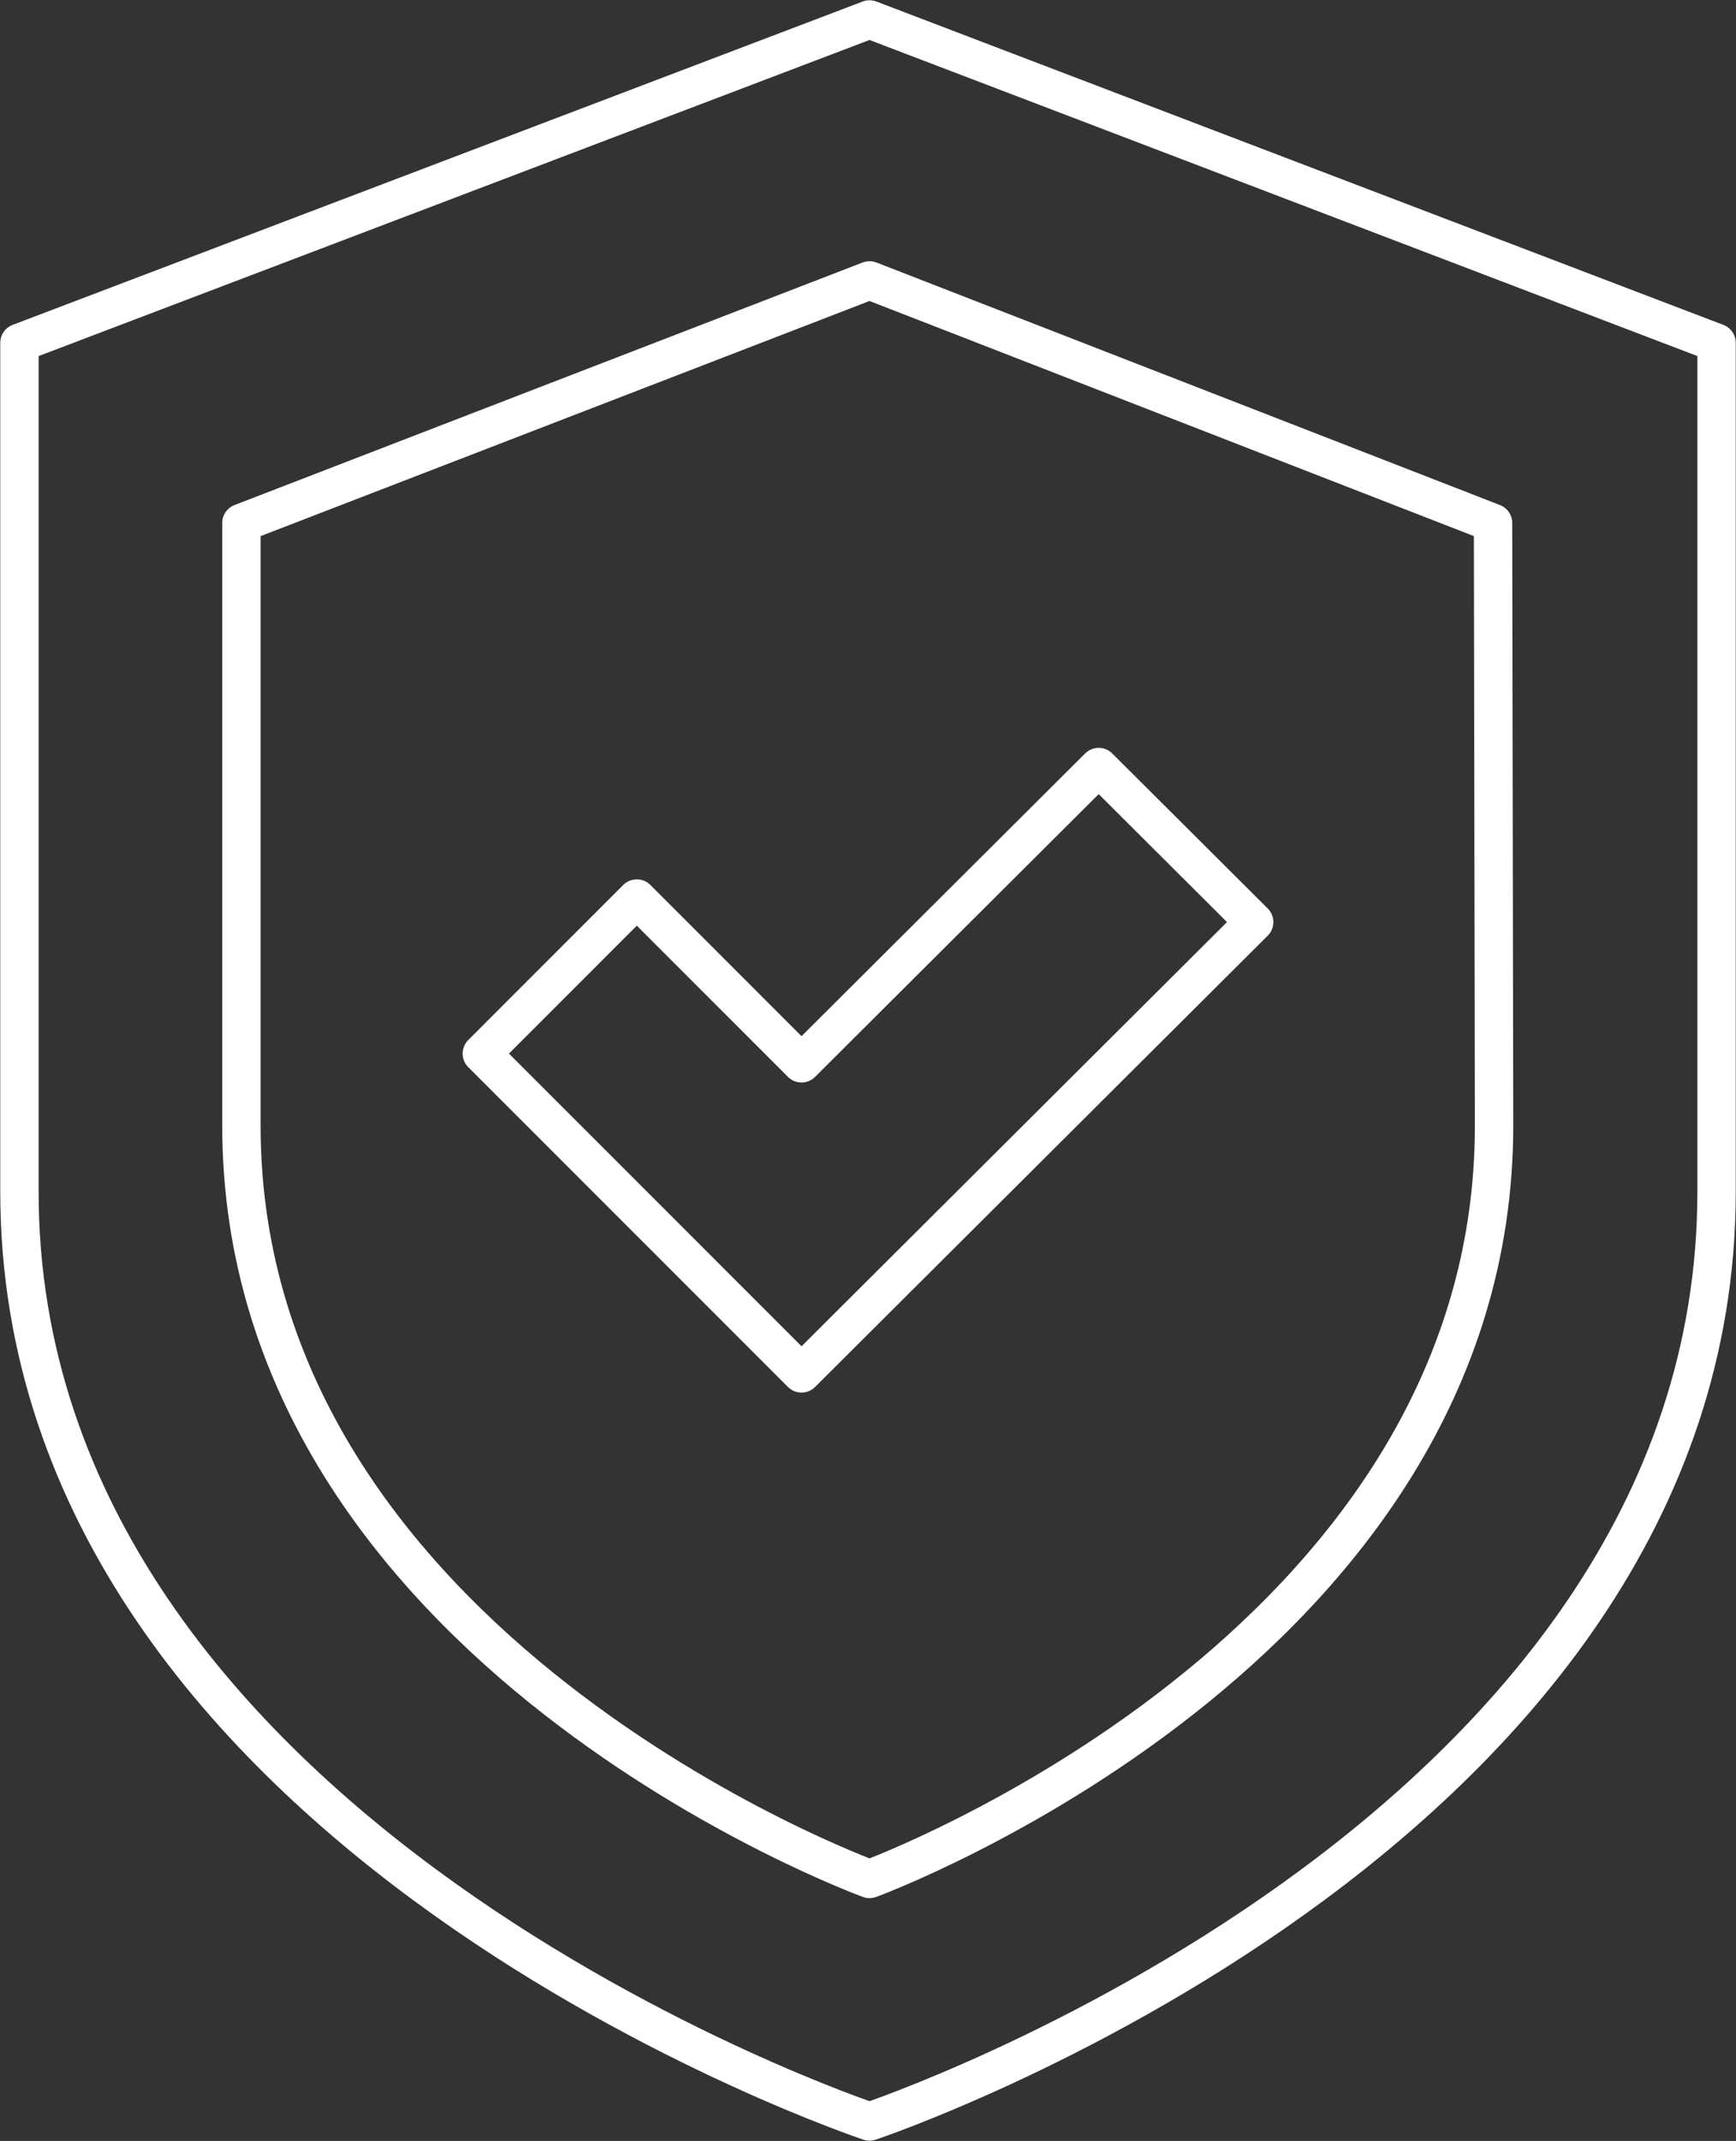
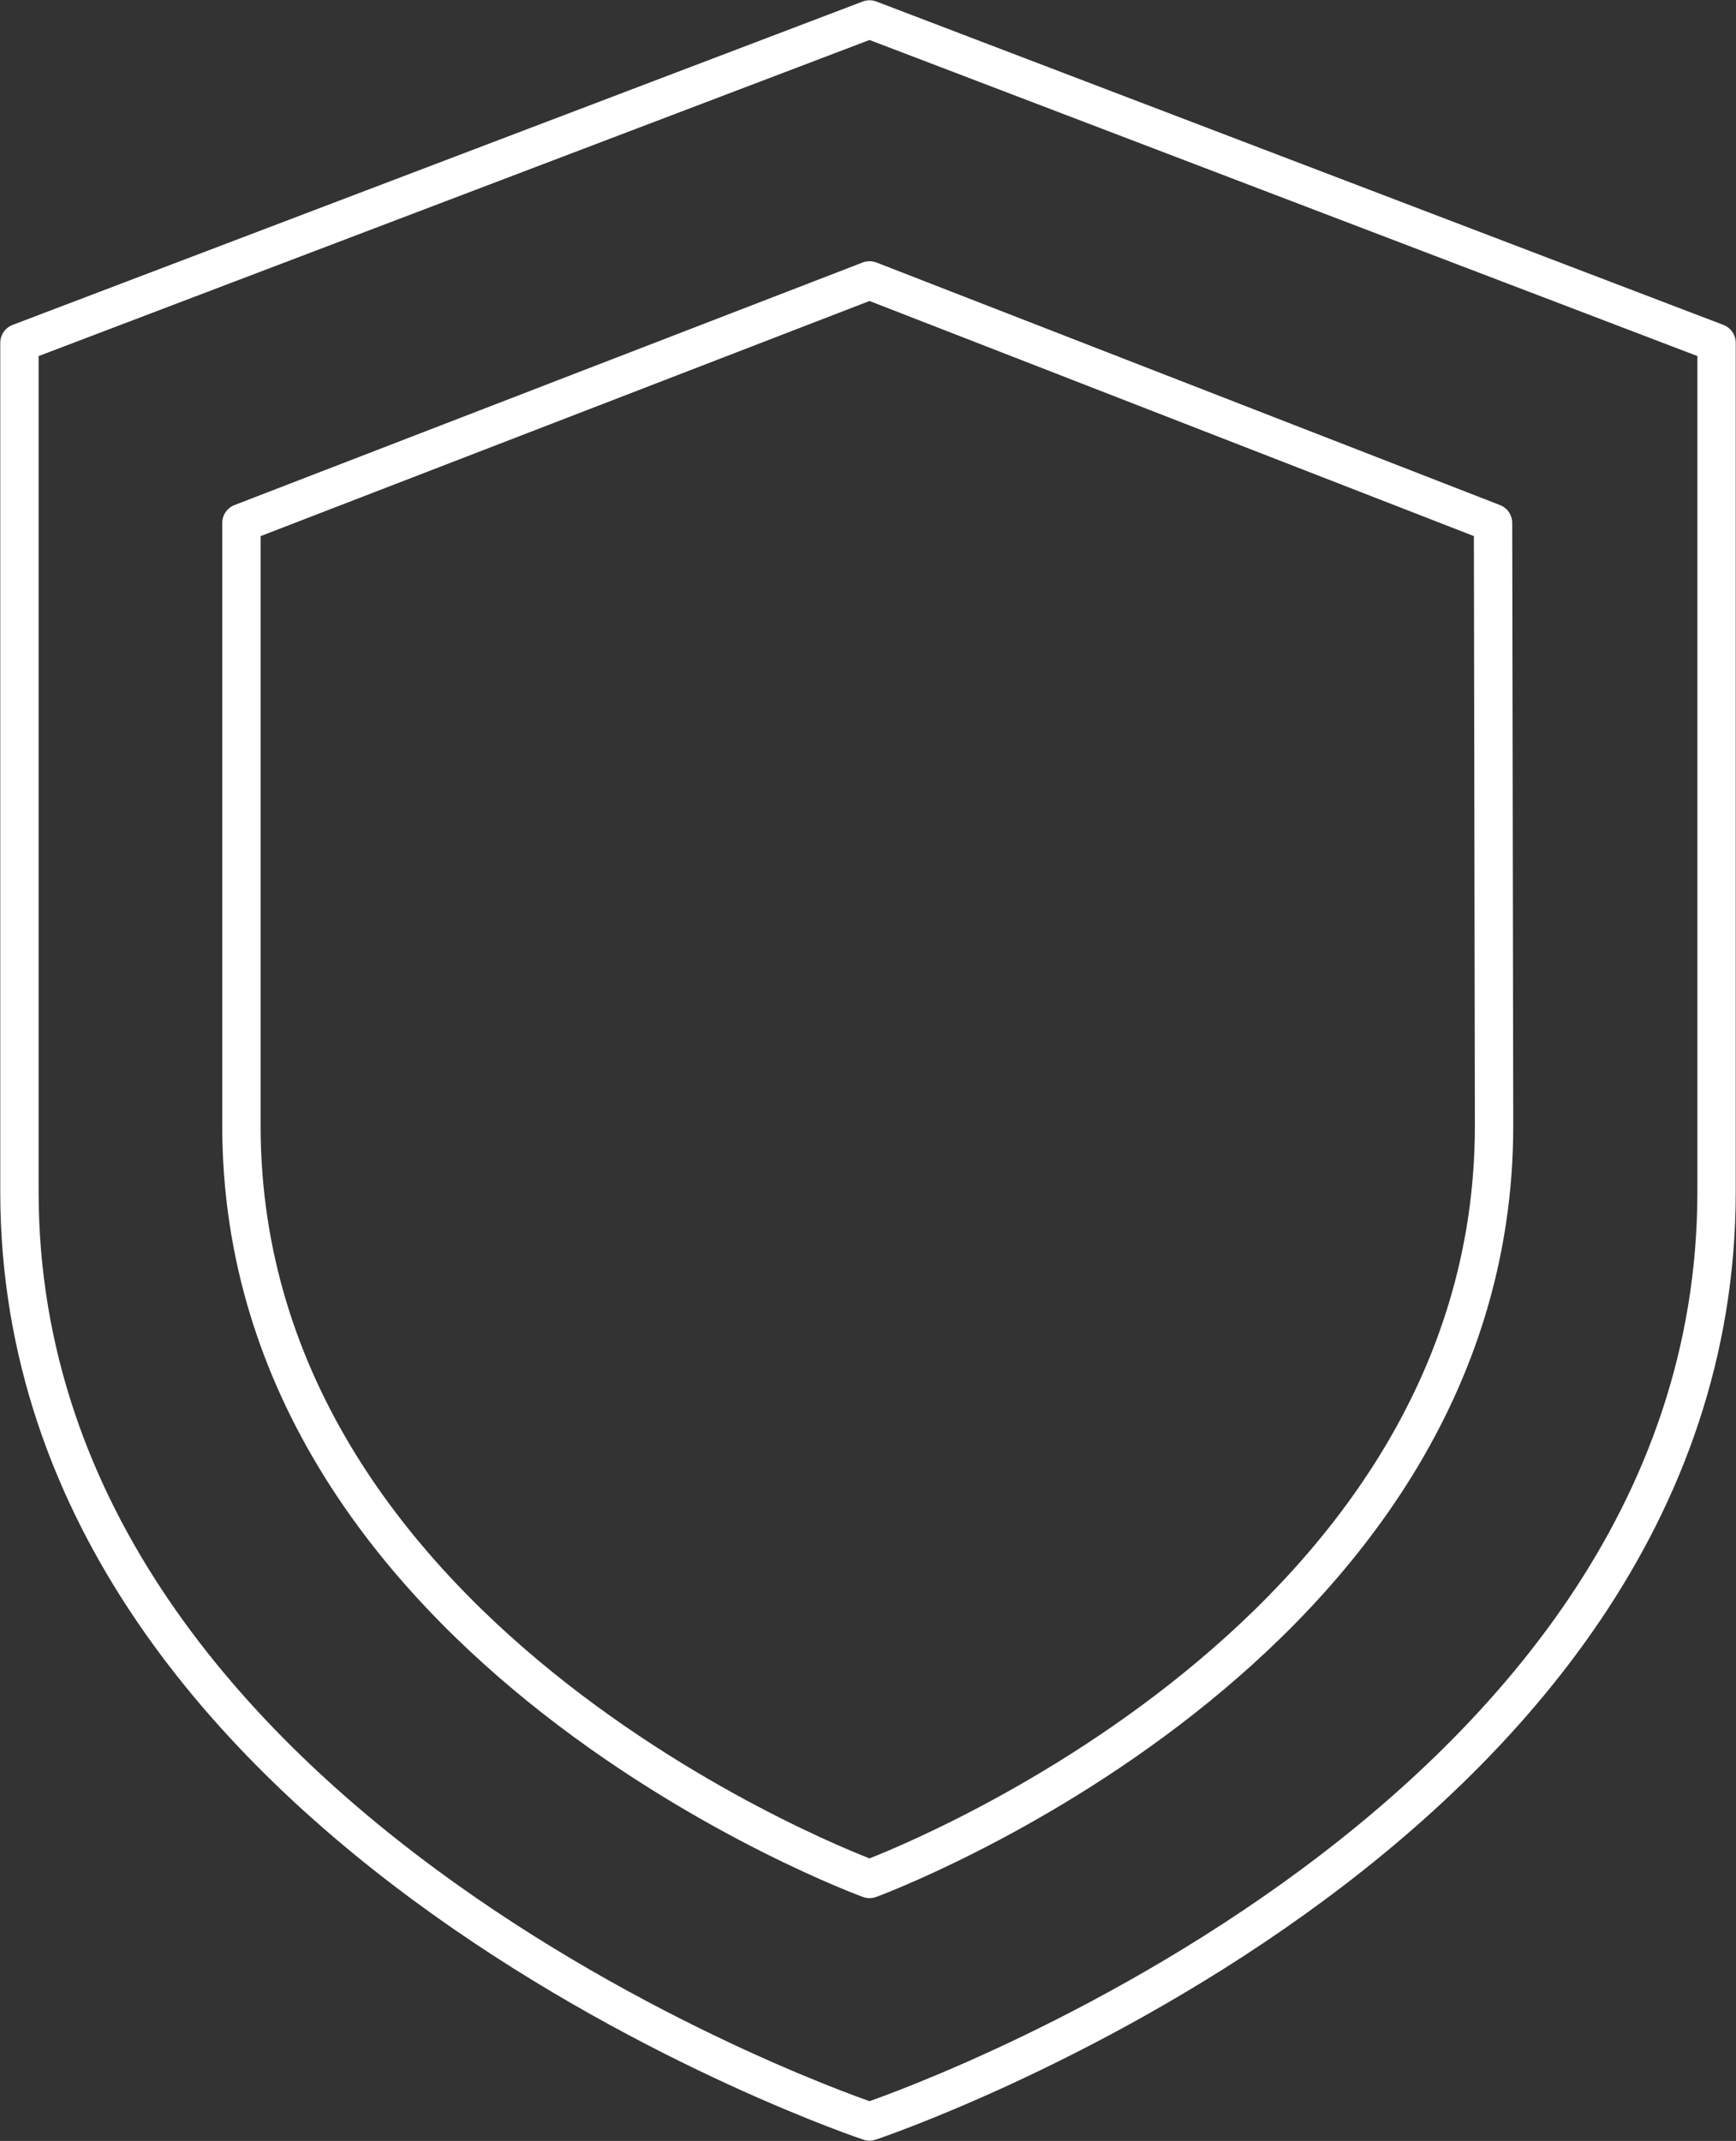
<svg xmlns="http://www.w3.org/2000/svg" viewBox="0 0 33.94 41.84">
  <rect x="0" y="0" width="33.94" height="41.84" fill="#333333" stroke="none" />
  <defs>
    <style>.cls-1{fill:none;stroke:#fff;stroke-linecap:round;stroke-linejoin:round;stroke-width:0.75px;}</style>
  </defs>
  <title>Asset 2Primero Nav Logo 2</title>
  <g id="Layer_2" data-name="Layer 2">
    <g id="Design">
      <path class="cls-1" d="M33.56,23.29C33.56,35.93,17,41.46,17,41.46S.38,35.93.38,23.29V6.7L17,.38,33.56,6.7Z" />
      <path class="cls-1" d="M29.21,22C29.21,32.25,17,36.72,17,36.72S4.72,32.25,4.72,22V10.22L17,5.48l12.19,4.74Z" />
-       <polygon class="cls-1" points="24.52 18.02 21.48 14.99 15.67 20.78 12.45 17.56 9.42 20.59 15.67 26.84 24.52 18.02" />
    </g>
  </g>
</svg>